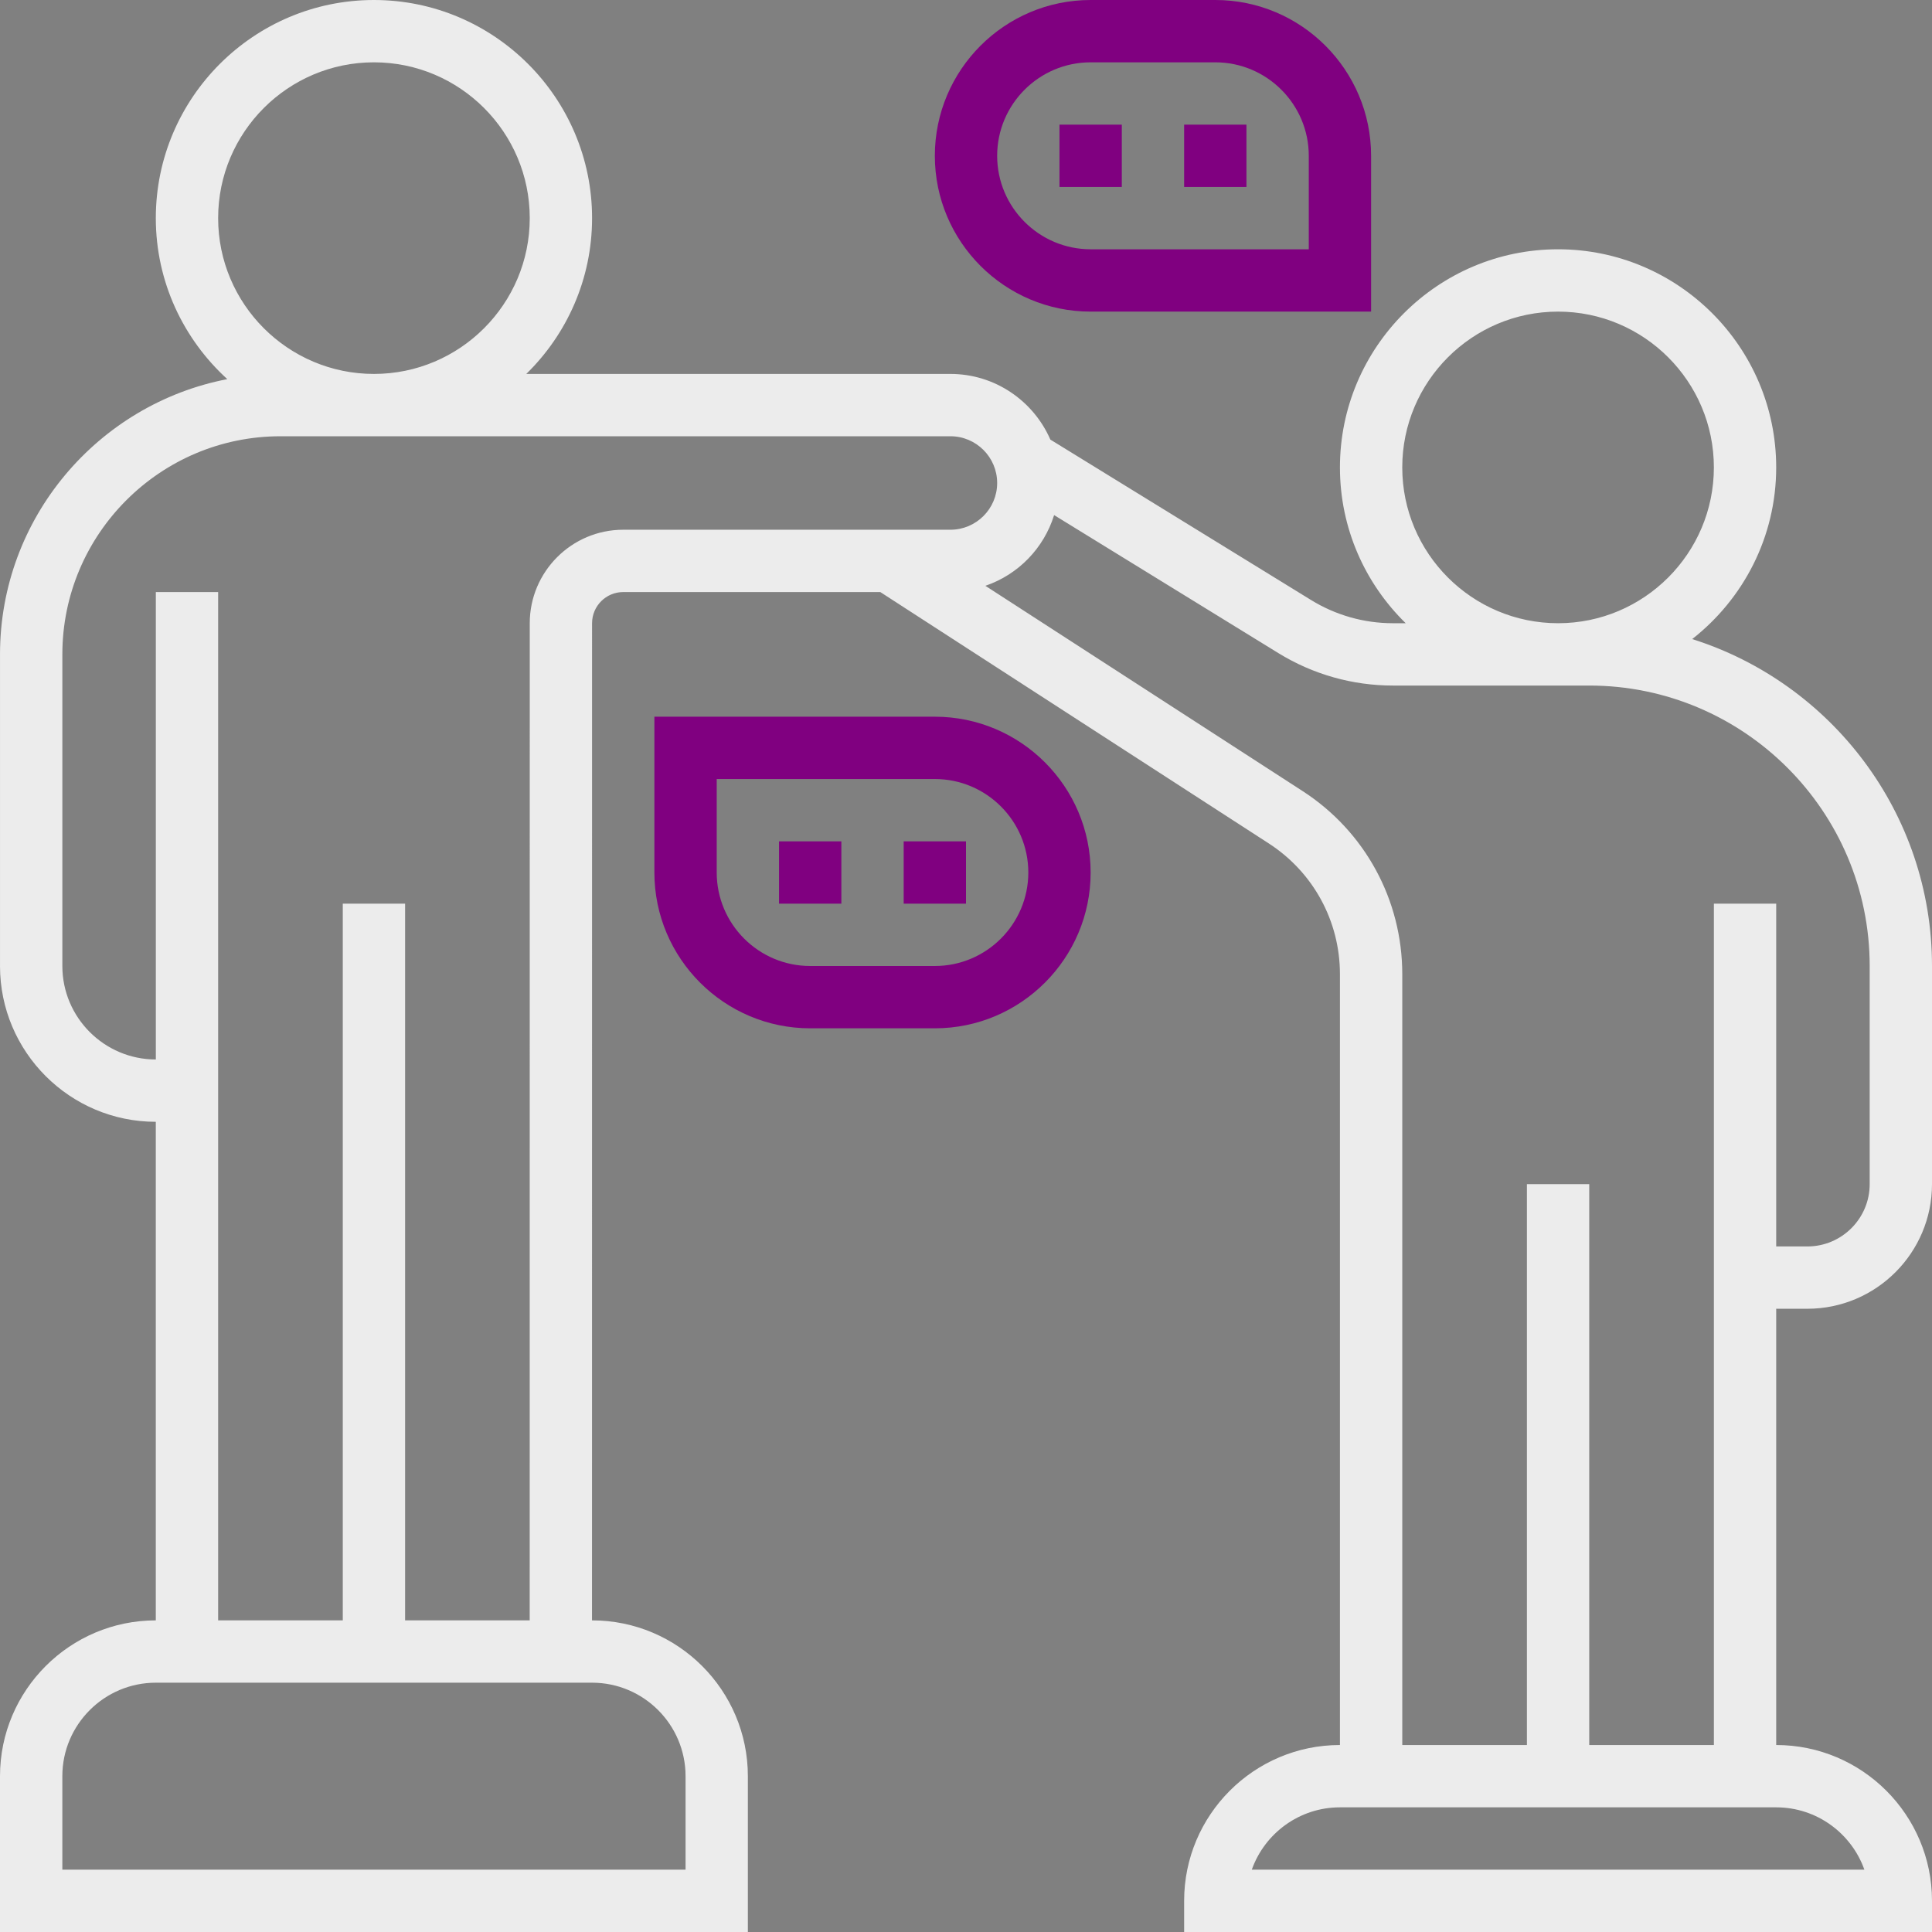
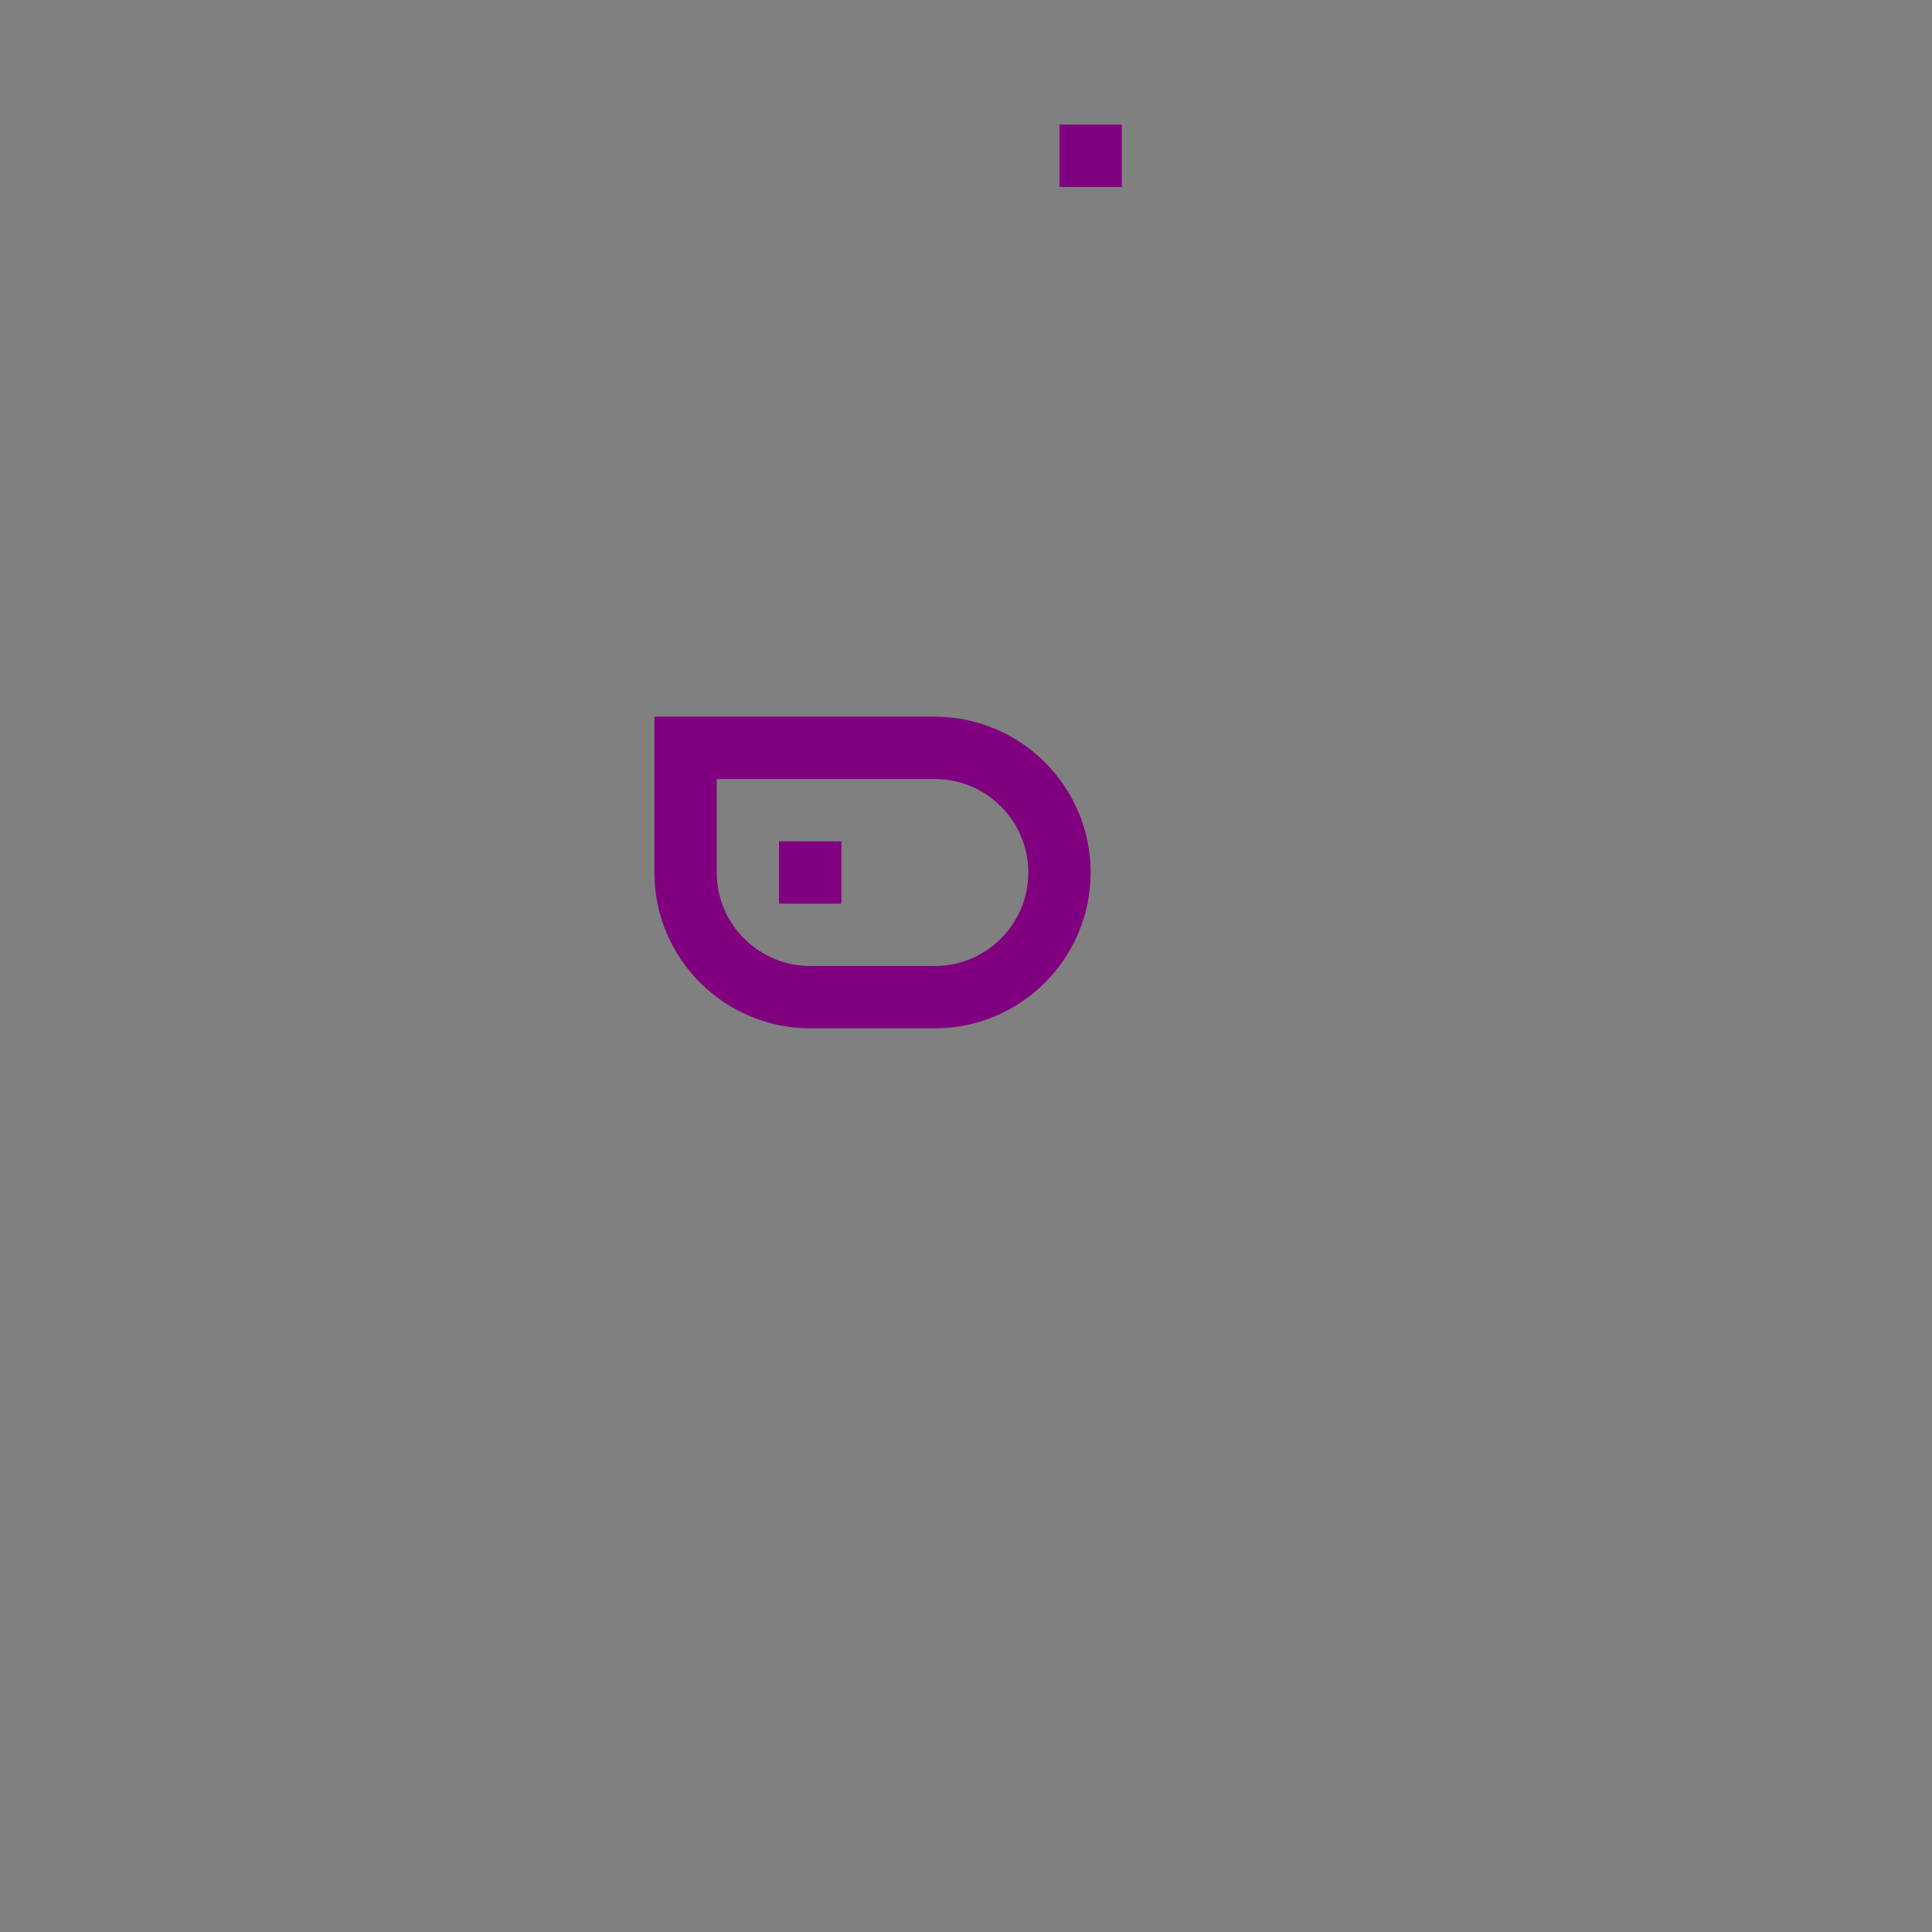
<svg xmlns="http://www.w3.org/2000/svg" width="300" height="300" viewBox="0 0 300 300" fill="none">
  <rect x="0" y="0" width="300" height="300" fill="#808080" stroke="none" />
-   <path d="M0.002 149.999V101.612C0.002 80.424 15.22 62.743 35.296 58.872C28.496 52.675 24.195 43.775 24.195 33.871C24.195 15.198 39.394 0 58.066 0C76.738 0 91.937 15.198 91.937 33.871C91.937 43.345 88.018 51.91 81.721 58.064H147.582C154.521 58.064 160.487 62.27 163.1 68.26L203.6 93.183C207.417 95.529 211.8 96.773 216.283 96.773H218.276C211.984 90.619 208.065 82.055 208.065 72.58C208.065 53.908 223.264 38.709 241.936 38.709C260.608 38.709 275.807 53.908 275.807 72.58C275.807 83.4 270.687 93.028 262.762 99.236C284.322 106.04 300 126.222 300 149.999V183.869C300 194.543 291.319 203.224 280.645 203.224H275.807V270.965C289.148 270.965 300 281.818 300 295.159V299.997H183.872V295.159C183.872 281.818 194.724 270.965 208.065 270.965V151.276C208.065 143.035 203.933 135.445 197.018 130.969L136.693 91.935H96.773C94.103 91.935 91.935 94.104 91.935 96.774L91.926 251.611H91.935C105.276 251.611 116.128 262.464 116.128 275.805V299.998H-1.48112e-05V275.805C-1.48112e-05 262.464 10.852 251.611 24.193 251.611V174.193C10.852 174.193 -1.48112e-05 163.34 -1.48112e-05 149.999L0.002 149.999ZM82.259 33.871C82.259 20.53 71.407 9.677 58.066 9.677C44.725 9.677 33.873 20.53 33.873 33.871C33.873 47.212 44.725 58.064 58.066 58.064C71.407 58.064 82.259 47.212 82.259 33.871ZM266.129 72.58C266.129 59.239 255.276 48.387 241.935 48.387C228.594 48.387 217.742 59.239 217.742 72.58C217.742 85.921 228.594 96.773 241.935 96.773C255.276 96.773 266.129 85.921 266.129 72.58ZM194.378 290.32H289.498C287.5 284.688 282.119 280.643 275.809 280.643H208.068C201.758 280.643 196.377 284.688 194.379 290.32H194.378ZM202.275 122.841C211.961 129.112 217.744 139.742 217.744 151.277V270.966H237.099V183.87H246.776V270.966H266.131V140.322H275.808V193.548H280.647C285.984 193.548 290.324 189.208 290.324 183.87V150C290.324 125.986 270.79 106.452 246.776 106.452H216.284C210.017 106.452 203.882 104.719 198.53 101.429L163.683 79.984C162.076 85.147 158.11 89.221 153.009 90.964L202.275 122.841ZM9.68 275.804V290.32H106.453V275.804C106.453 267.8 99.941 261.288 91.937 261.288H24.196C16.192 261.288 9.68 267.8 9.68 275.804ZM33.873 91.935V251.611H53.228V140.321H62.905V251.611H82.251L82.26 96.773C82.26 88.77 88.772 82.257 96.776 82.257H147.582C151.582 82.257 154.84 79 154.84 74.999C154.84 70.999 151.582 67.741 147.582 67.741H43.553C24.881 67.741 9.682 82.94 9.682 101.612V149.999C9.682 158.002 16.195 164.515 24.198 164.515V91.935H33.873Z" fill="#ECECEC" />
-   <path d="M145.162 24.193C145.162 10.852 156.014 0 169.355 0H188.71C202.051 0 212.903 10.852 212.903 24.193V48.387H169.355C156.014 48.387 145.162 37.534 145.162 24.193ZM203.226 24.193C203.226 16.19 196.713 9.677 188.71 9.677H169.355C161.352 9.677 154.839 16.19 154.839 24.193C154.839 32.197 161.352 38.709 169.355 38.709H203.226V24.193Z" fill="#800080" />
-   <path d="M193.548 19.355H183.871V29.032H193.548V19.355Z" fill="#800080" />
+   <path d="M193.548 19.355H183.871H193.548V19.355Z" fill="#800080" />
  <path d="M174.193 19.355H164.516V29.032H174.193V19.355Z" fill="#800080" />
  <path d="M101.613 135.483V111.289H145.161C158.502 111.289 169.354 122.142 169.354 135.483C169.354 148.824 158.502 159.676 145.161 159.676H125.807C112.466 159.676 101.613 148.824 101.613 135.483ZM111.291 135.483C111.291 143.486 117.803 149.999 125.807 149.999H145.161C153.165 149.999 159.677 143.486 159.677 135.483C159.677 127.479 153.165 120.967 145.161 120.967H111.291V135.483Z" fill="#800080" />
  <path d="M130.646 130.644H120.968V140.321H130.646V130.644Z" fill="#800080" />
-   <path d="M150 130.644H140.323V140.321H150V130.644Z" fill="#800080" />
</svg>